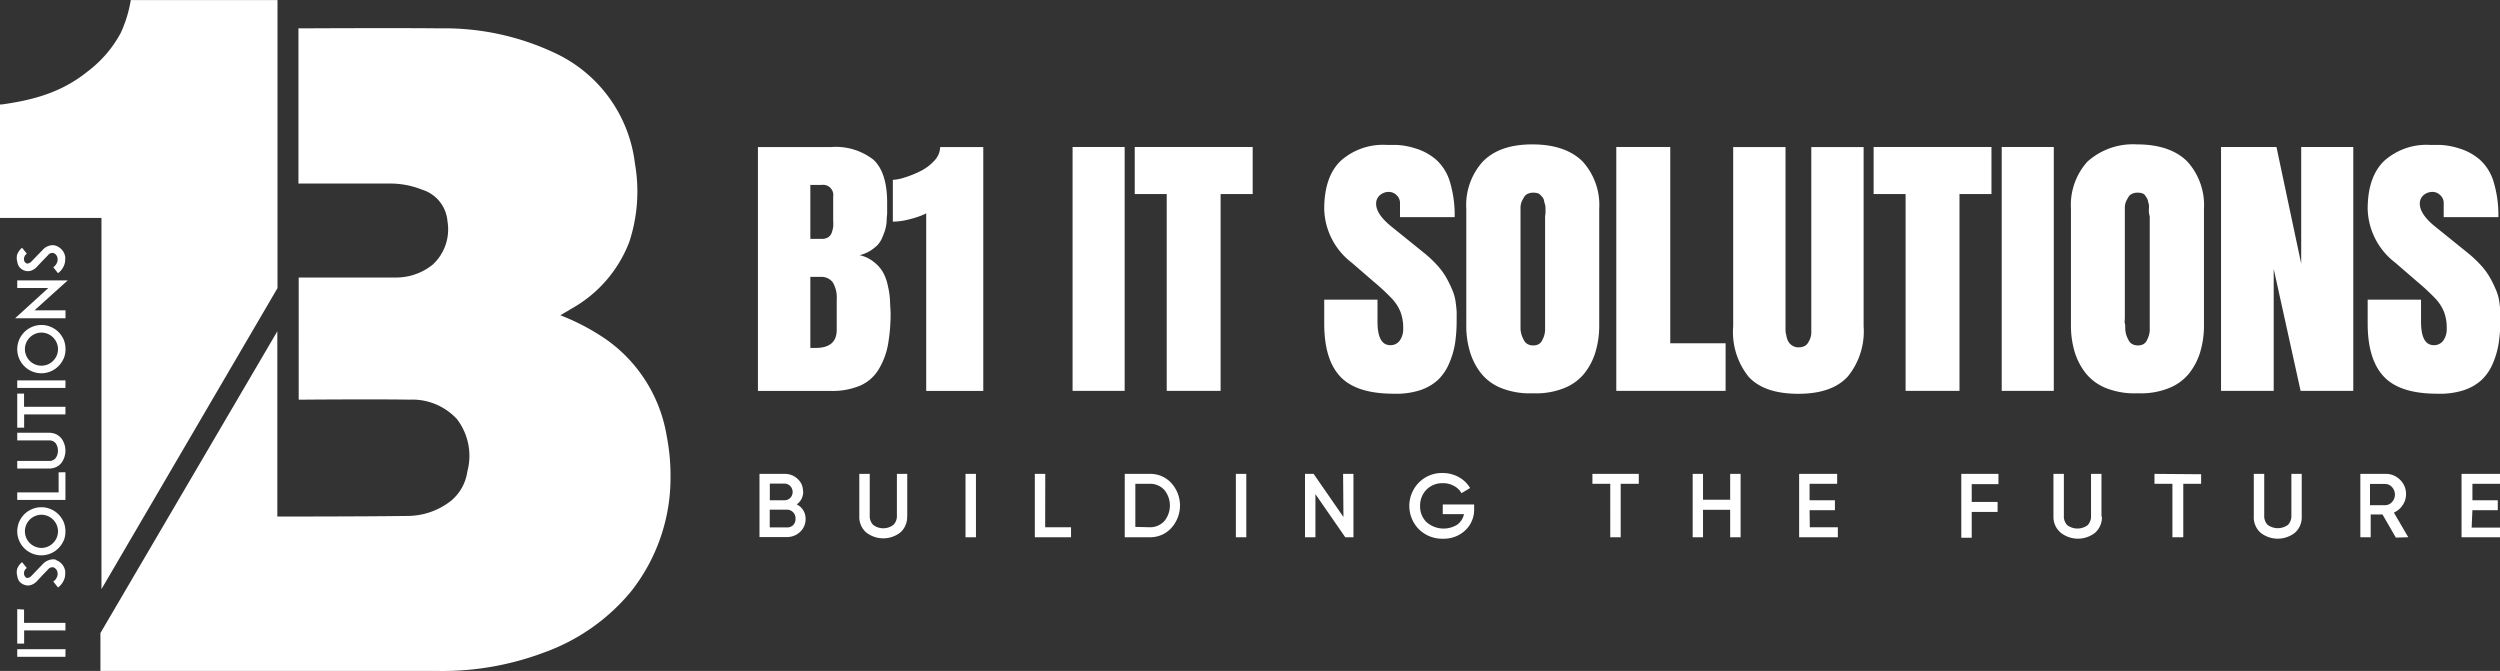
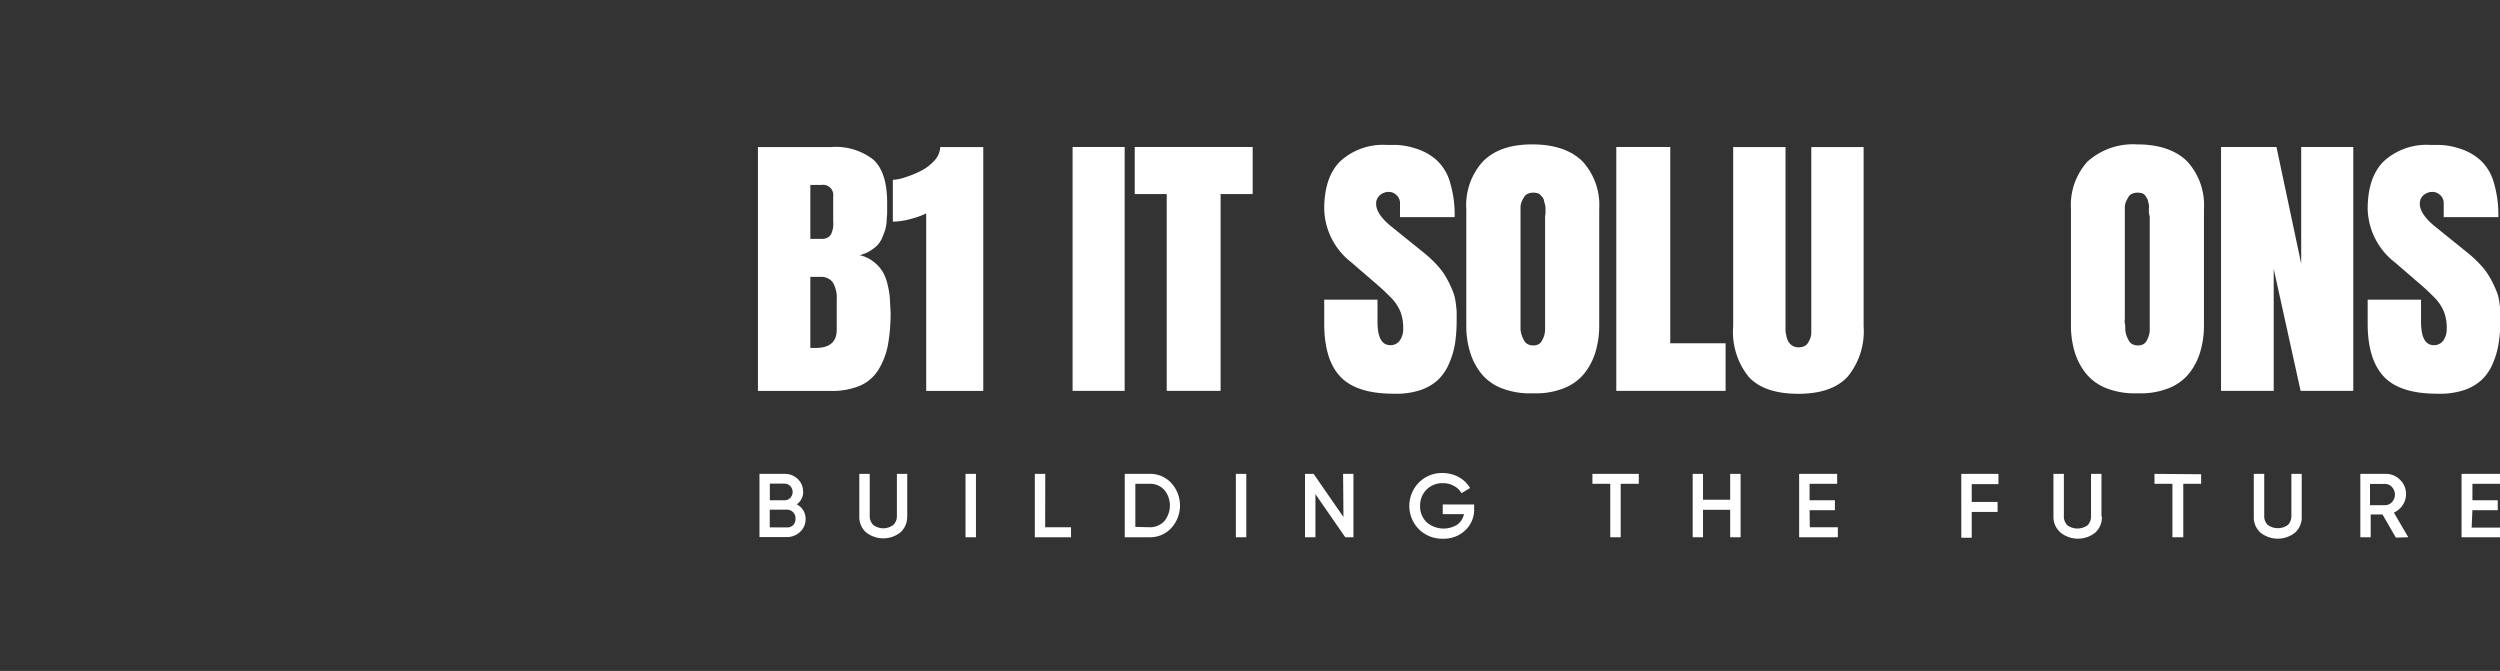
<svg xmlns="http://www.w3.org/2000/svg" id="Layer_1" data-name="Layer 1" viewBox="0 0 290 77.83">
  <rect x="0" y="0" width="290" height="77.83" fill="#333333" stroke="none" />
  <defs>
    <style>.cls-1{fill:#fff;}</style>
  </defs>
  <title>logo_white</title>
  <path id="SVGID" class="cls-1" d="M98.17,61.08a1.77,1.77,0,0,1-.75,1.51,1.81,1.81,0,0,1,.76.69,1.89,1.89,0,0,1,.27,1,2,2,0,0,1-.64,1.5,2.21,2.21,0,0,1-1.56.6H93.1V59.05H96a2.12,2.12,0,0,1,1.52.58,1.89,1.89,0,0,1,.63,1.45ZM96,60.18H94.3v1.93H96a.92.92,0,0,0,.67-.27,1,1,0,0,0,0-1.38A.93.93,0,0,0,96,60.18Zm.23,5.08A1,1,0,0,0,97,65a1,1,0,0,0,.28-.73A1,1,0,0,0,97,63.5a1,1,0,0,0-.71-.3h-2v2.06Zm14-1.3a2.41,2.41,0,0,1-.77,1.87,3.22,3.22,0,0,1-4,0,2.38,2.38,0,0,1-.78-1.87V59.05h1.21v4.84a1.47,1.47,0,0,0,.39,1.07,1.94,1.94,0,0,0,2.36,0,1.43,1.43,0,0,0,.4-1.07V59.05h1.2V64ZM117,59.05h1.21V66.4H117Zm9.24,6.19h3V66.4h-4.2V59.05h1.21Zm12.12-6.19a3.28,3.28,0,0,1,2.51,1.06,3.88,3.88,0,0,1,0,5.22,3.29,3.29,0,0,1-2.51,1.07h-2.89V59.05Zm0,6.19a2.23,2.23,0,0,0,1.7-.71,2.85,2.85,0,0,0,0-3.62,2.23,2.23,0,0,0-1.7-.71H136.7v5Zm10-6.19h1.21V66.4h-1.21Zm12.44,0H162V66.4h-.95l-3.46-5v5h-1.21V59.05h1l3.46,5ZM176,62.6v.5a3.29,3.29,0,0,1-1,2.47,3.6,3.6,0,0,1-2.6,1,3.83,3.83,0,0,1-2.81-1.1,3.85,3.85,0,0,1,0-5.41,3.72,3.72,0,0,1,2.74-1.11,3.86,3.86,0,0,1,1.88.47,3.43,3.43,0,0,1,1.32,1.27l-1,.6a2.08,2.08,0,0,0-.87-.84,2.52,2.52,0,0,0-1.29-.32,2.57,2.57,0,0,0-1.9.75,2.63,2.63,0,0,0-.74,1.89,2.54,2.54,0,0,0,.75,1.88,3,3,0,0,0,3.56.29,2,2,0,0,0,.78-1.22h-2.46V62.6Zm19.1-3.55V60.2H193v6.2h-1.21V60.2h-2.07V59.05Zm10.6,0h1.21V66.4h-1.21V63.22h-3.15V66.4h-1.2V59.05h1.2v3h3.15Zm9.24,6.19h3.25V66.4H213.7V59.05h4.41V60.2h-3.2v1.91h2.94v1.15h-2.94Zm21.88-5h-3.1v2.06h3v1.16h-3v3h-1.21V59.05h4.31Zm12,3.76a2.38,2.38,0,0,1-.78,1.87,3.22,3.22,0,0,1-4,0A2.38,2.38,0,0,1,243.2,64V59.05h1.21v4.84A1.47,1.47,0,0,0,244.8,65a2,2,0,0,0,2.37,0,1.47,1.47,0,0,0,.39-1.07V59.05h1.21V64Zm11.51-4.91V60.2h-2.07v6.2H257V60.2h-2.08V59.05ZM272,64a2.38,2.38,0,0,1-.78,1.87,3.22,3.22,0,0,1-4,0,2.38,2.38,0,0,1-.78-1.87V59.05h1.21v4.84a1.47,1.47,0,0,0,.39,1.07,2,2,0,0,0,2.37,0,1.47,1.47,0,0,0,.39-1.07V59.05H272V64Zm10.92,2.44-1.55-2.68H280V66.4h-1.2V59.05h2.93a2.29,2.29,0,0,1,1.68.69,2.25,2.25,0,0,1,.69,1.67,2.22,2.22,0,0,1-.41,1.29,2.33,2.33,0,0,1-1,.84l1.67,2.86Zm-3-6.22v2.46h1.73a1.06,1.06,0,0,0,.82-.36,1.28,1.28,0,0,0,0-1.74,1.06,1.06,0,0,0-.82-.36Zm11.79,5.06H295V66.4h-4.46V59.05H295V60.2h-3.2v1.91h2.94v1.15h-2.94Z" transform="translate(-5 -4.08)" />
  <path class="cls-1" d="M108.23,38.77a9.14,9.14,0,0,0-.24-1.54,5.36,5.36,0,0,0-.56-1.56,4.11,4.11,0,0,0-1.05-1.19,3.94,3.94,0,0,0-1.67-.8,4.12,4.12,0,0,0,1.19-.48,4.83,4.83,0,0,0,.86-.66,3,3,0,0,0,.57-.87c.15-.36.26-.65.34-.9a4.64,4.64,0,0,0,.18-1c0-.43.06-.74.06-.94V27.6q0-3.53-1.6-5a7.11,7.11,0,0,0-4.92-1.46H92.92V49.43h8.47a8.35,8.35,0,0,0,3.37-.61A4.7,4.7,0,0,0,106.88,47,8.53,8.53,0,0,0,108,44.1a20.94,20.94,0,0,0,.31-3.83C108.27,39.69,108.25,39.19,108.23,38.77ZM99,25.53h1.32a1.18,1.18,0,0,1,1.33,1.34v2.81a4.72,4.72,0,0,1,0,.7,3.14,3.14,0,0,1-.16.66,1,1,0,0,1-.42.56,1.3,1.3,0,0,1-.75.19H99Zm3.06,16.81c0,1.4-.82,2.1-2.44,2.1-.13,0-.33,0-.62,0V36.2h1.16a1.65,1.65,0,0,1,1.44.63,3.44,3.44,0,0,1,.46,2Z" transform="translate(-5 -4.08)" />
  <path class="cls-1" d="M114.06,21.14h5V49.43h-6.62V28.83l-.58.26a10.32,10.32,0,0,1-1.38.43,7.57,7.57,0,0,1-1.91.27V24.94a4.92,4.92,0,0,0,1.36-.27,11.52,11.52,0,0,0,1.82-.73,5.34,5.34,0,0,0,1.61-1.2A2.36,2.36,0,0,0,114.06,21.14Z" transform="translate(-5 -4.08)" />
  <rect class="cls-1" x="124.42" y="17.05" width="6.04" height="28.29" />
  <polygon class="cls-1" points="131.63 17.05 145.31 17.05 145.31 22.51 141.59 22.51 141.59 45.34 135.34 45.34 135.34 22.51 131.63 22.51 131.63 17.05" />
  <path class="cls-1" d="M166.67,49.75q-4.35,0-6.21-2c-1.24-1.33-1.85-3.37-1.85-6.15V38.84h6.18v2.54c0,1.83.49,2.74,1.49,2.74a1.31,1.31,0,0,0,1.09-.53,2.29,2.29,0,0,0,.4-1.41,5.13,5.13,0,0,0-.31-1.91,5,5,0,0,0-.94-1.49,24.47,24.47,0,0,0-2.07-1.94l-2.65-2.29a8.09,8.09,0,0,1-3.19-6.22q0-3.76,1.92-5.6a7.35,7.35,0,0,1,5.3-1.84h1.11a8.16,8.16,0,0,1,2.23.4,6.46,6.46,0,0,1,2.44,1.33,5.61,5.61,0,0,1,1.59,2.59,13.26,13.26,0,0,1,.54,4.06H167.4l0-1.7a1.23,1.23,0,0,0-.41-.86,1.26,1.26,0,0,0-.87-.37,1.56,1.56,0,0,0-1.05.38,1.28,1.28,0,0,0-.44,1c0,.8.59,1.68,1.76,2.63l3.78,3.05a14,14,0,0,1,1.61,1.52,7.71,7.71,0,0,1,1.08,1.53,12.57,12.57,0,0,1,.65,1.37,5.4,5.4,0,0,1,.35,1.33c.06.48.1.84.11,1.08s0,.56,0,1a17.19,17.19,0,0,1-.19,2.71,9.56,9.56,0,0,1-.7,2.34,5.63,5.63,0,0,1-1.3,1.89,5.75,5.75,0,0,1-2.1,1.19A9,9,0,0,1,166.67,49.75Z" transform="translate(-5 -4.08)" />
  <path class="cls-1" d="M188.6,22.83c-1.28-1.29-3.23-2-5.85-2s-4.48.7-5.75,2a7.52,7.52,0,0,0-1.91,5.48V41.79a10.32,10.32,0,0,0,.44,3.14,7.45,7.45,0,0,0,1.32,2.51,5.69,5.69,0,0,0,2.41,1.7,9,9,0,0,0,3.59.56,8.68,8.68,0,0,0,3.49-.56,5.75,5.75,0,0,0,2.41-1.7,7.45,7.45,0,0,0,1.32-2.51,10.64,10.64,0,0,0,.44-3.14V28.31A7.52,7.52,0,0,0,188.6,22.83Zm-4.37,6.41c0,.21,0,.35,0,.42V41.17c0,.26,0,.47,0,.61s0,.36,0,.64a3.05,3.05,0,0,1-.13.67,3.91,3.91,0,0,1-.24.52.9.9,0,0,1-.41.41,1.25,1.25,0,0,1-.59.13,1.33,1.33,0,0,1-.65-.15,1,1,0,0,1-.43-.45,3.25,3.25,0,0,1-.26-.58,2.86,2.86,0,0,1-.14-.72c0-.29,0-.52,0-.67s0-.36,0-.62V28.73c0-.12,0-.33,0-.62a1.92,1.92,0,0,1,.14-.66c.07-.15.16-.31.27-.5a.9.9,0,0,1,.43-.39,1.45,1.45,0,0,1,.65-.13,1.75,1.75,0,0,1,.48.06.75.75,0,0,1,.35.22,3,3,0,0,1,.25.28,1,1,0,0,1,.17.39c0,.17.08.31.11.43a2.51,2.51,0,0,1,.05.48c0,.2,0,.36,0,.47Z" transform="translate(-5 -4.08)" />
  <polygon class="cls-1" points="187.49 45.34 187.49 17.05 193.75 17.05 193.75 39.82 200.17 39.82 200.17 45.34 187.49 45.34" />
  <path class="cls-1" d="M206.05,41.93V21.14h6.07V41.51c0,.31,0,.55,0,.73s0,.42.09.72a2.16,2.16,0,0,0,.23.73,1.34,1.34,0,0,0,.45.47,1.28,1.28,0,0,0,.75.21,1.48,1.48,0,0,0,.65-.13.93.93,0,0,0,.43-.38,2.67,2.67,0,0,0,.26-.5,2,2,0,0,0,.13-.64c0-.26,0-.47,0-.61s0-.34,0-.6V21.14h6.07V41.93a8.29,8.29,0,0,1-1.84,5.83c-1.22,1.33-3.13,2-5.73,2s-4.57-.64-5.79-2A8.29,8.29,0,0,1,206.05,41.93Z" transform="translate(-5 -4.08)" />
-   <polygon class="cls-1" points="217.34 17.05 231.01 17.05 231.01 22.51 227.3 22.51 227.3 45.34 221.05 45.34 221.05 22.51 217.34 22.51 217.34 17.05" />
-   <rect class="cls-1" x="232.2" y="17.05" width="6.04" height="28.29" />
  <path class="cls-1" d="M258.74,22.83c-1.27-1.29-3.22-2-5.85-2a7.9,7.9,0,0,0-5.75,2,7.52,7.52,0,0,0-1.91,5.48V41.79a10.64,10.64,0,0,0,.44,3.14A7.45,7.45,0,0,0,247,47.44a5.75,5.75,0,0,0,2.41,1.7,9,9,0,0,0,3.59.56,8.68,8.68,0,0,0,3.49-.56,5.69,5.69,0,0,0,2.41-1.7,7.45,7.45,0,0,0,1.32-2.51,10.64,10.64,0,0,0,.44-3.14V28.31A7.52,7.52,0,0,0,258.74,22.83Zm-4.37,6.41c0,.21,0,.35,0,.42V41.17c0,.26,0,.47,0,.61s0,.36,0,.64a2.56,2.56,0,0,1-.13.67,2.86,2.86,0,0,1-.23.52,1,1,0,0,1-.41.41,1.29,1.29,0,0,1-.6.13,1.36,1.36,0,0,1-.65-.15,1,1,0,0,1-.43-.45,4.16,4.16,0,0,1-.26-.58,2.91,2.91,0,0,1-.13-.72c0-.29,0-.52-.05-.67s0-.36,0-.62V28.73c0-.12,0-.33,0-.62a1.92,1.92,0,0,1,.14-.66c.07-.15.16-.31.27-.5a.9.9,0,0,1,.43-.39,1.48,1.48,0,0,1,.65-.13,1.75,1.75,0,0,1,.48.06.84.84,0,0,1,.36.22L254,27a1,1,0,0,1,.16.39c.05.17.08.31.11.43a1.9,1.9,0,0,1,0,.48c0,.2,0,.36,0,.47A3.71,3.71,0,0,1,254.37,29.24Z" transform="translate(-5 -4.08)" />
  <polygon class="cls-1" points="272.98 17.05 272.98 45.34 266.87 45.34 263.75 31.19 263.75 45.34 257.64 45.34 257.64 17.05 264.07 17.05 266.94 30.59 266.94 17.05 272.98 17.05" />
  <path class="cls-1" d="M287.72,49.75q-4.35,0-6.21-2c-1.24-1.33-1.86-3.37-1.86-6.15V38.84h6.19v2.54c0,1.83.49,2.74,1.49,2.74a1.31,1.31,0,0,0,1.09-.53,2.29,2.29,0,0,0,.4-1.41,5.13,5.13,0,0,0-.31-1.91,5,5,0,0,0-.94-1.49,24.47,24.47,0,0,0-2.07-1.94l-2.65-2.29a8.1,8.1,0,0,1-3.2-6.22c0-2.51.65-4.38,1.93-5.6a7.35,7.35,0,0,1,5.3-1.84H288a8.22,8.22,0,0,1,2.24.4,6.46,6.46,0,0,1,2.44,1.33,5.61,5.61,0,0,1,1.59,2.59,13.26,13.26,0,0,1,.54,4.06h-6.34l0-1.7a1.23,1.23,0,0,0-.41-.86,1.26,1.26,0,0,0-.87-.37,1.58,1.58,0,0,0-1.06.38,1.27,1.27,0,0,0-.43,1c0,.8.59,1.68,1.76,2.63l3.78,3.05a14,14,0,0,1,1.61,1.52,8.14,8.14,0,0,1,1.08,1.53,14.76,14.76,0,0,1,.65,1.37,5.4,5.4,0,0,1,.35,1.33c.06.48.1.84.11,1.08s0,.56,0,1a17.12,17.12,0,0,1-.2,2.71,9.54,9.54,0,0,1-.69,2.34,5.63,5.63,0,0,1-1.3,1.89,5.75,5.75,0,0,1-2.1,1.19A9.08,9.08,0,0,1,287.72,49.75Z" transform="translate(-5 -4.08)" />
-   <path id="SVGID-2" data-name="SVGID" class="cls-1" d="M9,40.08H12.6V41H6.75l3.85-3.51H7v-.88h5.85Zm2.47-7.5a1.63,1.63,0,0,1,1.09,1.26,1.31,1.31,0,0,1,0,.34,1.65,1.65,0,0,1-.12.66,2.12,2.12,0,0,1-.71.93l-.55-.69a1.19,1.19,0,0,0,.44-.55.93.93,0,0,0,.05-.52.73.73,0,0,0-.47-.58.63.63,0,0,0-.63.25l-.67.69-.64.68a1.6,1.6,0,0,1-.67.43,1.15,1.15,0,0,1-.71,0,1.3,1.3,0,0,1-.63-.42A1.34,1.34,0,0,1,7,34.41,1.48,1.48,0,0,1,7,33.58a1.93,1.93,0,0,1,.56-.76l.55.69a.75.75,0,0,0-.32.74.51.51,0,0,0,.33.4c.1,0,.28,0,.5-.21l.9-.93h0l.41-.42a1.63,1.63,0,0,1,.73-.49A1.3,1.3,0,0,1,11.48,32.58Zm0,36.46a1.63,1.63,0,0,1,1.09,1.26,1.34,1.34,0,0,1,0,.34,1.65,1.65,0,0,1-.12.66,2.12,2.12,0,0,1-.71.93l-.55-.69a1.19,1.19,0,0,0,.44-.55.91.91,0,0,0,.05-.51.75.75,0,0,0-.47-.59.65.65,0,0,0-.63.25l-.67.69-.64.69a1.57,1.57,0,0,1-.67.42,1.15,1.15,0,0,1-.71,0,1.36,1.36,0,0,1-.63-.41A1.42,1.42,0,0,1,7,70.88,1.47,1.47,0,0,1,7,70.05a1.8,1.8,0,0,1,.56-.76l.55.68a.71.71,0,0,0-.31.74.5.5,0,0,0,.32.41c.1,0,.28,0,.5-.21l.9-.94h0c.14-.13.29-.3.41-.42a1.63,1.63,0,0,1,.73-.49A1.38,1.38,0,0,1,11.48,69Zm.91-23.37a2.88,2.88,0,0,1-.61.89,2.74,2.74,0,0,1-.89.6,2.82,2.82,0,0,1-1.08.22A2.8,2.8,0,0,1,7,44.58a3,3,0,0,1,.22-1.09,3.1,3.1,0,0,1,.6-.89A2.82,2.82,0,0,1,8.72,42a2.69,2.69,0,0,1,1.09-.22,2.64,2.64,0,0,1,1.08.22,2.71,2.71,0,0,1,.89.59,3.14,3.14,0,0,1,.61.89,2.93,2.93,0,0,1,.21,1.09A2.86,2.86,0,0,1,12.39,45.67Zm.21,3.41H7v-.87H12.6Zm-4.8.66v1.53h4.8v.88H7.8v1.54H7V49.74Zm4.36,8a1.68,1.68,0,0,1-.6.5,1.89,1.89,0,0,1-.85.19H7v-.88h3.7a.93.93,0,0,0,.76-.34,1.43,1.43,0,0,0,.26-.85,1.49,1.49,0,0,0-.26-.86.92.92,0,0,0-.76-.33H7v-.89h3.7a2,2,0,0,1,.85.19,1.91,1.91,0,0,1,.6.5,2.4,2.4,0,0,1,0,2.77Zm.44,1.12v3.21H7v-.87h4.8V58.87Zm-.21,7.93a2.88,2.88,0,0,1-.61.89,2.74,2.74,0,0,1-.89.6,2.82,2.82,0,0,1-1.08.22A2.8,2.8,0,0,1,7,65.71a3,3,0,0,1,.22-1.09,3.1,3.1,0,0,1,.6-.89,2.82,2.82,0,0,1,.89-.59,2.69,2.69,0,0,1,1.09-.22,2.64,2.64,0,0,1,1.08.22,2.71,2.71,0,0,1,.89.59,3.14,3.14,0,0,1,.61.89,2.93,2.93,0,0,1,.21,1.09A2.86,2.86,0,0,1,12.39,66.8Zm-4.59,8v1.54h4.8v.88H7.8v1.53H7v-4Zm4.8,5.48H7v-.88H12.6ZM8.45,45.94a1.92,1.92,0,0,0,1.36.56,1.9,1.9,0,0,0,1.35-.56,1.9,1.9,0,0,0,0-2.71,1.91,1.91,0,0,0-1.35-.57,1.93,1.93,0,0,0-1.36.57,1.92,1.92,0,0,0,0,2.71Zm0,21.13a1.93,1.93,0,0,0,1.36.57,1.91,1.91,0,0,0,1.35-.57,1.9,1.9,0,0,0,0-2.71,1.91,1.91,0,0,0-1.35-.57,1.93,1.93,0,0,0-1.36.57,1.92,1.92,0,0,0,0,2.71Z" transform="translate(-5 -4.08)" />
-   <path class="cls-1" d="M70,40.65a25.81,25.81,0,0,1,5.34,2.82,17.09,17.09,0,0,1,7,11.2,23.79,23.79,0,0,1,.44,4.77,21.25,21.25,0,0,1-4.58,13.25A23.27,23.27,0,0,1,68,79.81a33.45,33.45,0,0,1-12.22,2.1c-12.85,0-39.13,0-39.13,0v-4.4l20.52-35V64s10.23,0,15-.07a8.2,8.2,0,0,0,5.15-1.76,5.37,5.37,0,0,0,1.89-3.39A7,7,0,0,0,58,52.69a7.05,7.05,0,0,0-5.52-2.25c-4.09-.07-12.28,0-12.28,0h-.55V36.27s7.62,0,11.13,0a6.75,6.75,0,0,0,4.42-1.5,5.56,5.56,0,0,0,1.71-5,4.19,4.19,0,0,0-2.95-3.69,10,10,0,0,0-3.72-.71H39.62v-18h.44s10.68-.06,16,0a30,30,0,0,1,13.5,2.95,16.26,16.26,0,0,1,9.09,12.72A18.74,18.74,0,0,1,78,32.14a15,15,0,0,1-6.61,7.69Z" transform="translate(-5 -4.08)" />
-   <path class="cls-1" d="M16.77,29.36H5V16.2l.19,0c3.74-.52,7-1.42,10-3.85A13.73,13.73,0,0,0,19,7.91a14.67,14.67,0,0,0,1.17-3.82h.23c1.68,0,3.37,0,5.05,0H37.19V37.5L16.77,72.42Z" transform="translate(-5 -4.08)" />
</svg>